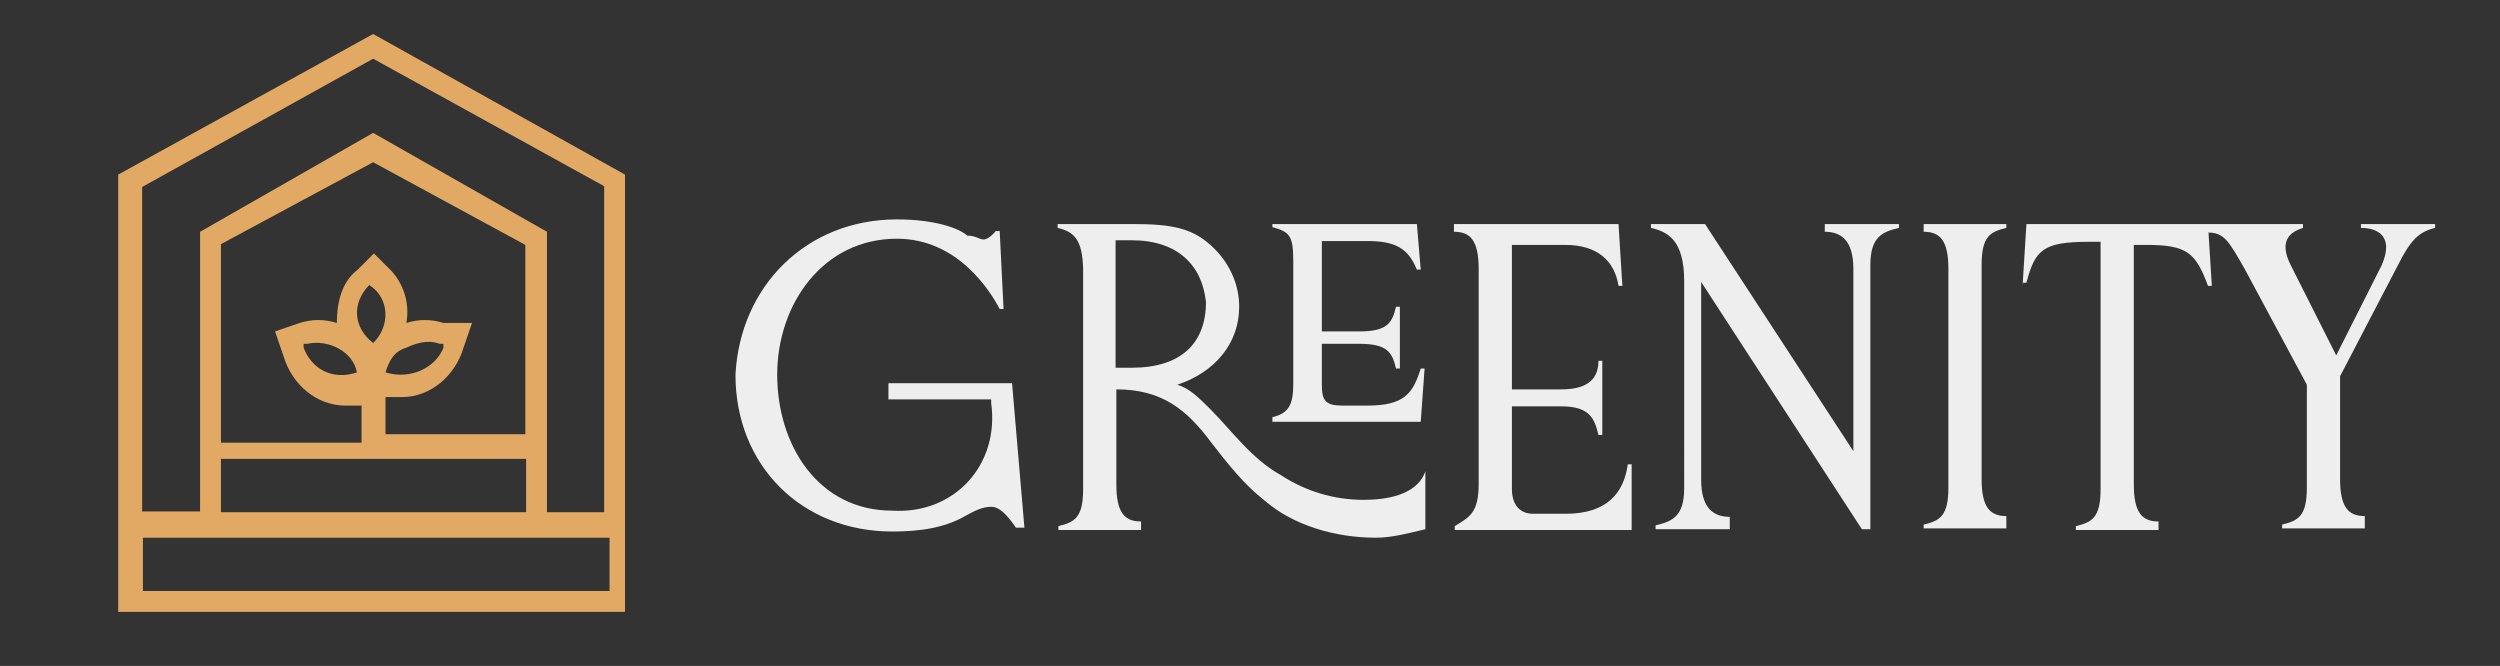
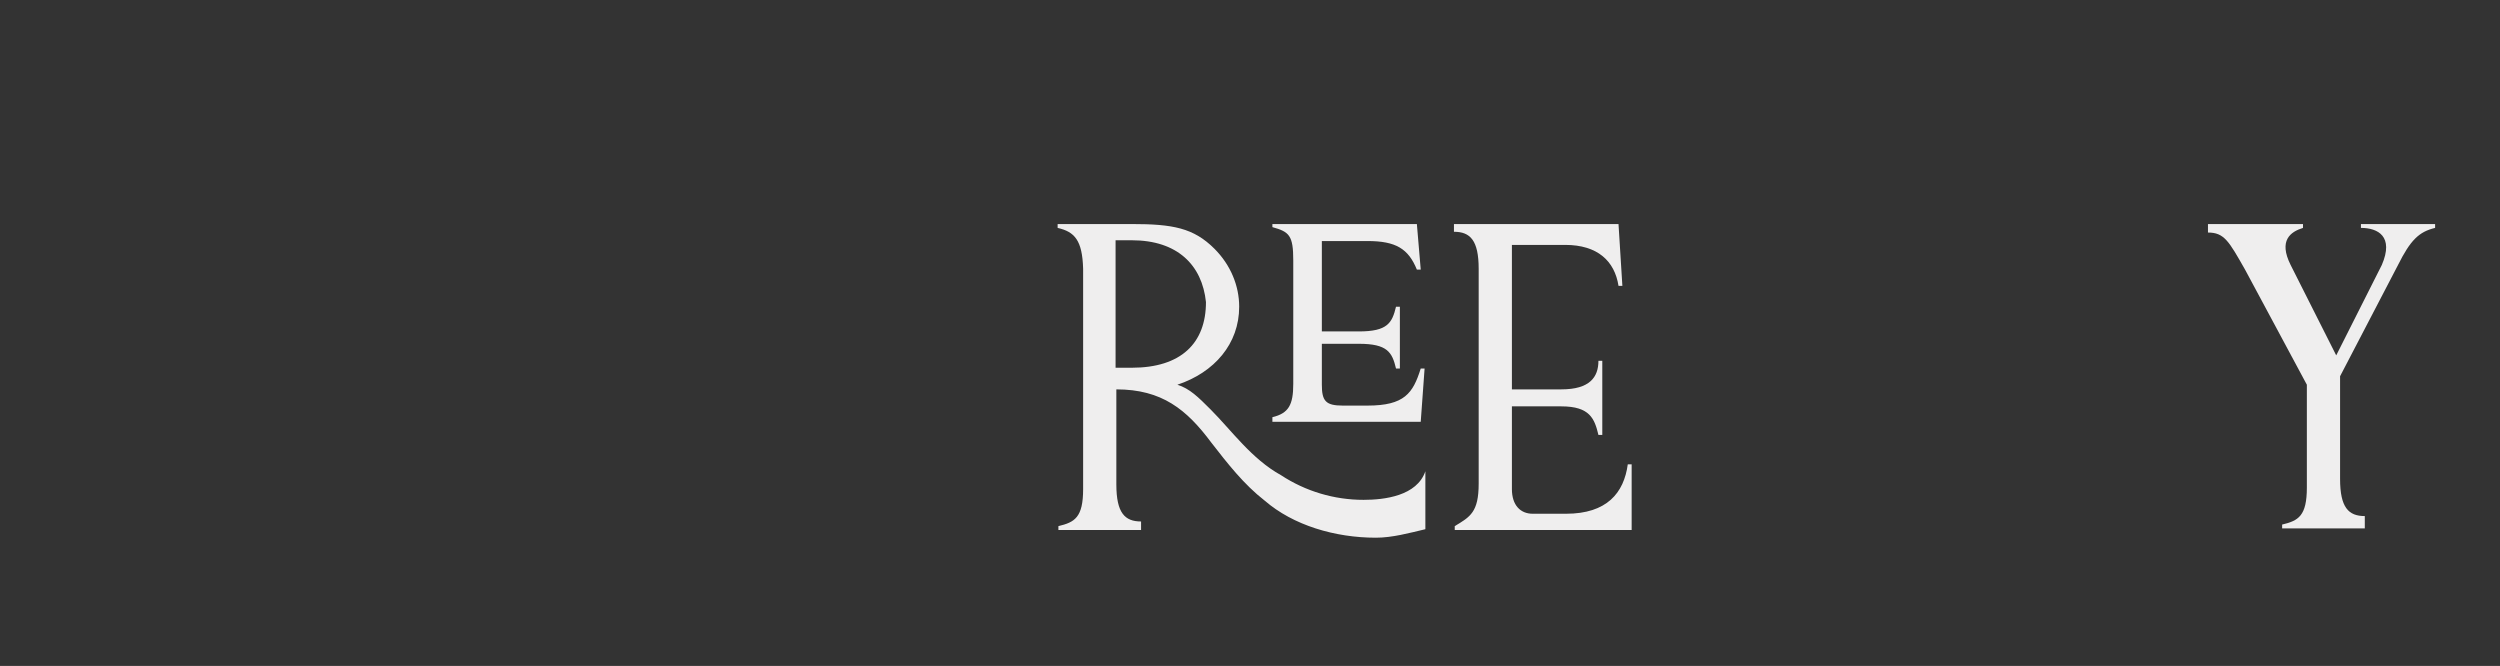
<svg xmlns="http://www.w3.org/2000/svg" version="1.1" id="Layer_1" x="0px" y="0px" viewBox="0 0 323.6 86.2" style="enable-background:new 0 0 323.6 86.2;" xml:space="preserve">
  <rect x="0" y="0" width="323.6" height="86.2" fill="#333333" stroke="none" />
  <style type="text/css">
	.st0{fill:#E1A963;}
	.st1{fill:#EFEEEE;}
</style>
  <g>
-     <path class="st0" d="M48.3,4.4L15.3,22.6v43.8v12.8h65.6V66.3V22.6L48.3,4.4z M78.2,76.5H18.5v-6.9h7.5h45.4h7.5v6.9H78.2z    M68.1,56.2H49.9v-4.8c0.5,0,1.6,0,2.1,0c3.7,0,6.9-2.7,8-6.4l1.1-3.2h-3.7c-1.6-0.5-3.2-0.5-4.8,0c0.5-2.7-0.5-5.3-2.1-6.9   l-2.1-2.1l-2.1,2.1c-2.1,1.6-2.7,4.3-2.7,6.9c-1.6-0.5-3.2-0.5-4.8,0l-3.2,1.1l1.1,3.2c1.1,3.7,4.3,6.4,8,6.4c0.5,0,1.6,0,2.1,0   v4.8H28.6V31.6L48.3,21l19.7,10.7V56.2z M49.9,48.2c0.5-1.6,1.1-2.7,2.7-3.2c1.1-0.5,2.7-1.1,4.3-0.5h0.5V45   C56.4,47.6,53.1,49.2,49.9,48.2L49.9,48.2L49.9,48.2z M48.3,44.4L48.3,44.4L48.3,44.4c-2.7-2.1-2.7-5.3-0.5-7.5l0,0l0,0   C50.5,38.6,50.5,42.3,48.3,44.4 M46.2,48.2L46.2,48.2L46.2,48.2c-3.2,1.1-5.9-0.5-6.9-3.2v-0.5h0.5C42.5,43.9,45.7,45.5,46.2,48.2    M28.6,59.4h39.5v6.9H28.6V59.4z M70.8,66.3V56.2V30L48.3,17.2L25.9,30v26.1v10.1h-7.5V24.2L48.3,7.6l29.9,16.5v42.2H70.8z" />
-     <path class="st1" d="M116.1,28.4L116.1,28.4c4.8,0,8,1.1,9.1,2.1c1.1,0,1.6,0.5,2.1,0.5c0.5,0,1.1-0.5,1.6-1.1h0.5l0.5,10.1h-0.5   c-1.1-2.1-5.3-9.1-13.3-9.1c-9.6,0-15.5,8.5-15.5,17.6s5.3,17.6,14.9,17.6c8,0.5,13.9-5.9,12.8-13.9v-0.5h-13.3v-2.1h16l1.6,18.7   h-1.1l0,0c-1.1-1.6-2.1-2.7-3.2-2.7c-1.1,0-2.1,0.5-3.2,1.1c-2.7,1.6-5.9,2.1-9.6,2.1c-11.7,0-20.3-8.5-20.3-20.3   C95.8,37,104.4,28.4,116.1,28.4" />
    <path class="st1" d="M136.9,29.5V29h9.6c5.3,0,8,0.5,10.7,3.2c2.1,2.1,3.2,4.8,3.2,7.5c0,4.8-3.2,8.5-8,10.1   c1.6,0.5,2.7,1.6,4.3,3.2c2.7,2.7,5.3,6.4,9.1,8.5c3.2,2.1,6.9,3.2,10.7,3.2c2.7,0,6.9-0.5,8-3.7l0,0v7.5c-2.1,0.5-4.3,1.1-6.4,1.1   c-5.3,0-10.7-1.6-14.4-4.8c-2.7-2.1-4.8-4.8-6.9-7.5c-3.2-4.3-6.4-6.9-12.3-6.9v12.3c0,3.7,1.1,4.8,3.2,4.8v1.1h-10.7v-0.5   c2.1-0.5,3.2-1.1,3.2-4.8V34.8C140.1,31.1,139.1,30,136.9,29.5 M144.4,47.6h2.1c6.4,0,9.6-3.2,9.6-8.5c-0.5-4.8-3.7-8-9.6-8h-2.1   V47.6z M164.7,29h18.7l0.5,5.9h-0.5c-1.1-2.7-2.7-3.7-6.4-3.7h-5.9v11.7h4.8c3.7,0,4.3-1.1,4.8-3.2h0.5v8h-0.5   c-0.5-2.1-1.1-3.2-4.8-3.2h-4.8v5.3c0,2.1,0.5,2.7,2.7,2.7h3.2c4.8,0,5.9-1.6,6.9-4.8h0.5l-0.5,6.9h-19.2V54   c2.1-0.5,2.7-1.6,2.7-4.3v-16c0-3.2-0.5-3.7-2.7-4.3V29z" />
    <path class="st1" d="M191.4,62.6V34.8c0-3.7-1.1-4.8-3.2-4.8V29h21.3l0.5,8h-0.5c-0.5-3.2-2.7-5.3-6.9-5.3h-6.9v18.7h6.4   c3.7,0,4.8-1.6,4.8-3.7h0.5v9.6h-0.5c-0.5-2.1-1.1-3.7-4.8-3.7h-6.4v10.7c0,2.1,1.1,3.2,2.7,3.2h4.3c5.3,0,7.5-2.7,8-6.4h0.5v8.5   h-22.9v-0.5C190.3,66.9,191.4,66.3,191.4,62.6" />
-     <path class="st1" d="M214.3,29h6.4l19.2,29.4V34.8c0-3.7-1.6-4.8-3.7-4.8V29h9.6v0.5c-2.1,0.5-3.7,1.1-3.7,4.8v34.2H241l-20.8-32   v25.6c0,3.7,1.6,4.8,3.7,4.8v1.6h-9.6v-0.5c2.1-0.5,3.7-1.1,3.7-4.8V36.4c0-5.3-2.1-6.4-4.3-6.9V29H214.3z" />
-     <path class="st1" d="M249,29h10.7v0.5c-2.1,0.5-3.2,1.1-3.2,4.8v27.7c0,3.7,1.1,4.8,3.2,4.8v1.6H249v-0.5c2.1-0.5,3.2-1.1,3.2-4.8   V34.8c0-3.7-1.1-4.8-3.2-4.8V29z" />
-     <path class="st1" d="M261.8,37l0.5-8h23.5l0.5,8h-0.5c-1.6-4.3-2.7-5.3-8-5.3h-1.6v31c0,3.7,1.1,4.8,3.2,4.8v1.1h-10.7v-0.5   c2.1-0.5,3.2-1.1,3.2-4.8v-32h-1.6c-5.9,0-6.9,1.1-8,5.3h-0.5V37z" />
    <path class="st1" d="M298.1,29v0.5c-1.6,0.5-3.2,1.6-1.6,4.8l5.9,11.7l5.9-11.7c1.6-3.7-0.5-4.8-2.7-4.8V29h9.6v0.5   c-2.1,0.5-3.2,1.6-4.8,4.8l-7.5,14.4v13.3c0,3.7,1.1,4.8,3.2,4.8v1.6h-10.7v-0.5c2.1-0.5,3.2-1.1,3.2-4.8V49.8l-8-14.9   c-2.1-3.7-2.7-4.8-4.8-4.8V29H298.1z" />
  </g>
</svg>